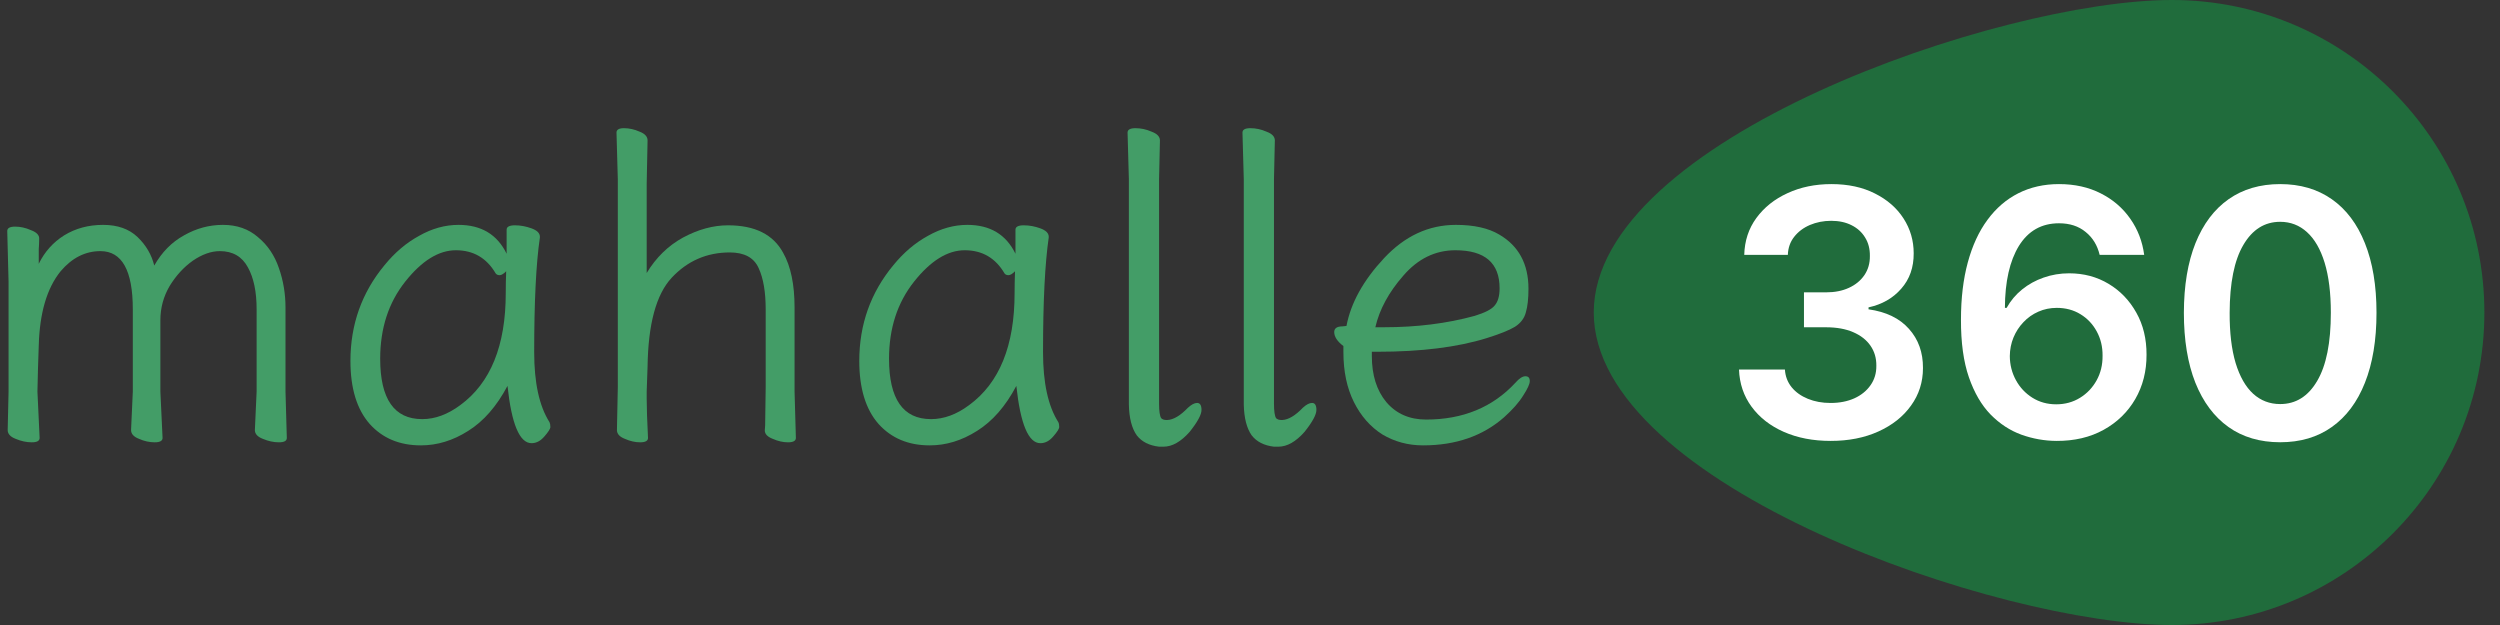
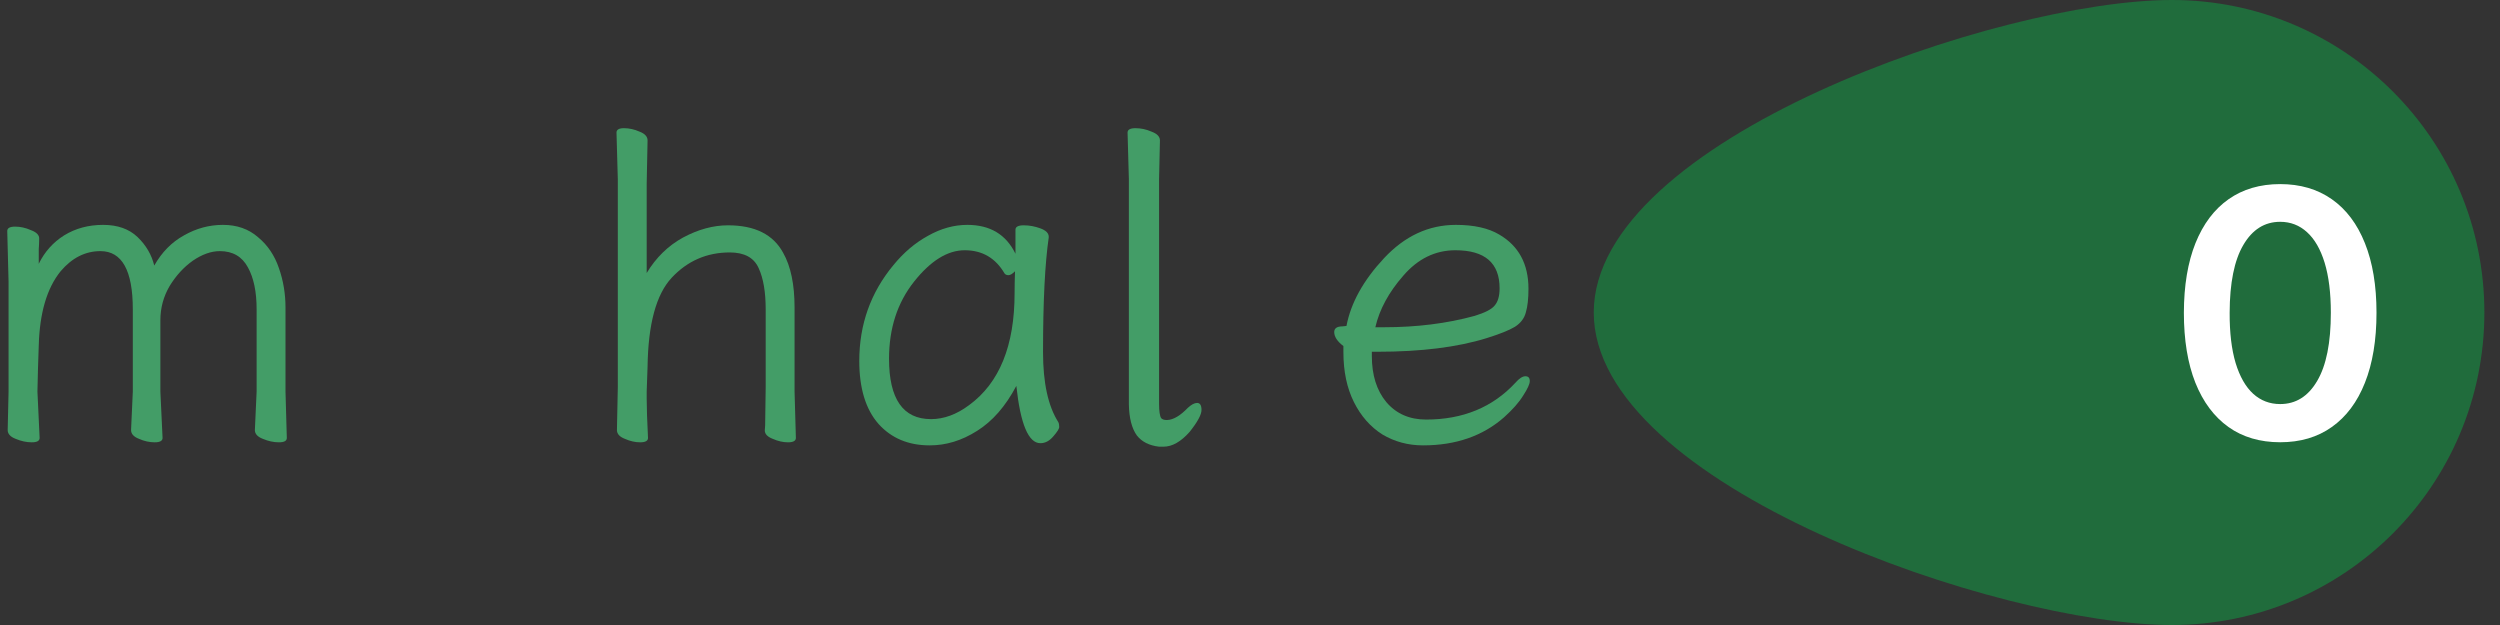
<svg xmlns="http://www.w3.org/2000/svg" width="80" height="20" viewBox="0 0 80 20" fill="none">
  <rect x="0" y="0" width="80" height="20" fill="#333333" stroke="none" />
  <path d="M79.5 10C79.5 15.523 75.023 20 69.5 20C63.977 20 51 15.523 51 10C51 4.477 63.977 0 69.5 0C75.023 0 79.5 4.477 79.5 10Z" fill="#206C3C" />
  <path d="M72.966 14.152C72.323 14.152 71.77 13.99 71.31 13.664C70.851 13.336 70.498 12.863 70.251 12.246C70.006 11.626 69.884 10.88 69.884 10.008C69.886 9.135 70.01 8.393 70.255 7.781C70.502 7.167 70.855 6.698 71.314 6.375C71.774 6.052 72.325 5.891 72.966 5.891C73.606 5.891 74.157 6.052 74.618 6.375C75.079 6.698 75.432 7.167 75.677 7.781C75.924 8.396 76.048 9.138 76.048 10.008C76.048 10.883 75.924 11.63 75.677 12.25C75.432 12.867 75.079 13.338 74.618 13.664C74.16 13.99 73.609 14.152 72.966 14.152ZM72.966 12.93C73.466 12.93 73.86 12.684 74.149 12.191C74.441 11.697 74.587 10.969 74.587 10.008C74.587 9.372 74.52 8.839 74.388 8.406C74.255 7.974 74.067 7.648 73.825 7.43C73.583 7.208 73.296 7.098 72.966 7.098C72.468 7.098 72.075 7.345 71.786 7.84C71.497 8.332 71.351 9.055 71.349 10.008C71.346 10.646 71.41 11.182 71.54 11.617C71.673 12.052 71.86 12.38 72.103 12.602C72.345 12.82 72.632 12.93 72.966 12.93Z" fill="white" />
-   <path d="M65.806 14.109C65.423 14.107 65.049 14.04 64.685 13.91C64.32 13.777 63.992 13.562 63.7 13.266C63.408 12.966 63.177 12.569 63.005 12.074C62.833 11.577 62.748 10.961 62.751 10.227C62.751 9.542 62.824 8.931 62.97 8.395C63.116 7.858 63.325 7.405 63.599 7.035C63.872 6.663 64.201 6.379 64.587 6.184C64.975 5.988 65.409 5.891 65.888 5.891C66.39 5.891 66.836 5.99 67.224 6.188C67.614 6.385 67.929 6.656 68.169 7C68.409 7.341 68.557 7.727 68.614 8.156H67.189C67.116 7.849 66.966 7.604 66.739 7.422C66.515 7.237 66.231 7.145 65.888 7.145C65.333 7.145 64.906 7.385 64.606 7.867C64.31 8.349 64.16 9.01 64.157 9.852H64.212C64.34 9.622 64.505 9.426 64.708 9.262C64.911 9.098 65.14 8.971 65.395 8.883C65.653 8.792 65.925 8.746 66.212 8.746C66.681 8.746 67.101 8.858 67.474 9.082C67.849 9.306 68.145 9.615 68.364 10.008C68.583 10.398 68.691 10.846 68.689 11.352C68.691 11.878 68.571 12.35 68.329 12.77C68.087 13.186 67.75 13.514 67.317 13.754C66.885 13.993 66.381 14.112 65.806 14.109ZM65.798 12.938C66.082 12.938 66.336 12.868 66.56 12.73C66.784 12.592 66.961 12.406 67.091 12.172C67.221 11.938 67.285 11.675 67.282 11.383C67.285 11.096 67.222 10.837 67.095 10.605C66.97 10.374 66.797 10.19 66.575 10.055C66.354 9.919 66.101 9.852 65.817 9.852C65.606 9.852 65.41 9.892 65.228 9.973C65.045 10.053 64.886 10.165 64.751 10.309C64.616 10.449 64.509 10.613 64.431 10.801C64.355 10.986 64.316 11.184 64.314 11.395C64.316 11.673 64.381 11.93 64.509 12.164C64.636 12.398 64.812 12.586 65.036 12.727C65.26 12.867 65.514 12.938 65.798 12.938Z" fill="white" />
-   <path d="M58.582 14.109C58.02 14.109 57.52 14.013 57.082 13.82C56.647 13.628 56.303 13.359 56.051 13.016C55.798 12.672 55.664 12.275 55.648 11.824H57.117C57.13 12.04 57.202 12.229 57.332 12.391C57.462 12.55 57.635 12.673 57.852 12.762C58.068 12.85 58.31 12.895 58.578 12.895C58.865 12.895 59.118 12.845 59.34 12.746C59.561 12.645 59.734 12.504 59.859 12.324C59.984 12.145 60.046 11.938 60.043 11.703C60.046 11.461 59.983 11.247 59.855 11.062C59.728 10.878 59.543 10.733 59.301 10.629C59.061 10.525 58.772 10.473 58.434 10.473H57.727V9.355H58.434C58.712 9.355 58.956 9.307 59.164 9.211C59.375 9.115 59.54 8.979 59.66 8.805C59.78 8.628 59.839 8.423 59.836 8.191C59.839 7.965 59.788 7.768 59.684 7.602C59.582 7.432 59.438 7.301 59.25 7.207C59.065 7.113 58.848 7.066 58.598 7.066C58.353 7.066 58.126 7.111 57.918 7.199C57.71 7.288 57.542 7.414 57.414 7.578C57.286 7.74 57.219 7.932 57.211 8.156H55.816C55.827 7.708 55.956 7.315 56.203 6.977C56.453 6.635 56.786 6.37 57.203 6.18C57.62 5.987 58.087 5.891 58.605 5.891C59.139 5.891 59.603 5.991 59.996 6.191C60.392 6.389 60.698 6.656 60.914 6.992C61.13 7.328 61.238 7.699 61.238 8.105C61.241 8.556 61.108 8.934 60.84 9.238C60.574 9.543 60.225 9.742 59.793 9.836V9.898C60.355 9.977 60.786 10.185 61.086 10.523C61.388 10.859 61.538 11.277 61.535 11.777C61.535 12.225 61.408 12.626 61.152 12.98C60.9 13.332 60.551 13.608 60.105 13.809C59.663 14.009 59.155 14.109 58.582 14.109Z" fill="white" />
  <path d="M45.537 14.252C45.061 14.252 44.627 14.135 44.235 13.902C43.852 13.659 43.549 13.314 43.325 12.866C43.101 12.418 42.989 11.886 42.989 11.27V11.074C42.793 10.925 42.695 10.775 42.695 10.626C42.695 10.505 42.784 10.444 42.961 10.444L43.087 10.43C43.227 9.693 43.628 8.969 44.291 8.26C44.954 7.551 45.719 7.196 46.587 7.196C47.166 7.196 47.628 7.299 47.973 7.504C48.598 7.868 48.911 8.447 48.911 9.24C48.911 9.557 48.883 9.809 48.827 9.996C48.78 10.183 48.664 10.337 48.477 10.458C48.29 10.57 47.987 10.691 47.567 10.822C46.634 11.111 45.472 11.256 44.081 11.256H43.899V11.396C43.899 12.003 44.053 12.493 44.361 12.866C44.678 13.239 45.103 13.426 45.635 13.426C46.811 13.426 47.763 13.034 48.491 12.25C48.612 12.11 48.72 12.04 48.813 12.04C48.906 12.04 48.953 12.091 48.953 12.194C48.953 12.287 48.883 12.441 48.743 12.656C48.612 12.871 48.407 13.104 48.127 13.356C47.446 13.953 46.582 14.252 45.537 14.252ZM44.011 10.472H44.291C45.336 10.472 46.302 10.351 47.189 10.108C47.525 10.005 47.74 9.893 47.833 9.772C47.936 9.651 47.987 9.469 47.987 9.226C47.987 8.414 47.516 8.008 46.573 8.008C45.929 8.008 45.374 8.279 44.907 8.82C44.44 9.352 44.142 9.903 44.011 10.472Z" fill="#439D67" />
-   <path d="M40.767 14.294C40.45 14.257 40.212 14.135 40.053 13.93C39.895 13.706 39.811 13.379 39.801 12.95V5.74L39.759 4.242C39.759 4.149 39.843 4.102 40.011 4.102C40.189 4.102 40.361 4.139 40.529 4.214C40.707 4.279 40.795 4.373 40.795 4.494L40.767 5.74V12.908C40.767 13.16 40.791 13.319 40.837 13.384C40.875 13.421 40.931 13.44 41.005 13.44H41.033C41.229 13.431 41.449 13.3 41.691 13.048C41.803 12.945 41.901 12.894 41.985 12.894C42.079 12.894 42.125 12.969 42.125 13.118C42.125 13.267 41.999 13.501 41.747 13.818C41.467 14.135 41.187 14.294 40.907 14.294H40.767Z" fill="#439D67" />
  <path d="M37.09 14.294C36.772 14.257 36.534 14.135 36.376 13.93C36.217 13.706 36.133 13.379 36.124 12.95V5.74L36.082 4.242C36.082 4.149 36.166 4.102 36.334 4.102C36.511 4.102 36.684 4.139 36.852 4.214C37.029 4.279 37.118 4.373 37.118 4.494L37.09 5.74V12.908C37.09 13.16 37.113 13.319 37.16 13.384C37.197 13.421 37.253 13.44 37.328 13.44H37.356C37.552 13.431 37.771 13.3 38.014 13.048C38.126 12.945 38.224 12.894 38.308 12.894C38.401 12.894 38.448 12.969 38.448 13.118C38.448 13.267 38.322 13.501 38.07 13.818C37.79 14.135 37.51 14.294 37.23 14.294H37.09Z" fill="#439D67" />
  <path d="M29.751 14.252C29.07 14.252 28.524 14.023 28.113 13.566C27.702 13.099 27.497 12.427 27.497 11.55C27.497 10.383 27.861 9.361 28.589 8.484C28.916 8.083 29.284 7.77 29.695 7.546C30.106 7.313 30.526 7.196 30.955 7.196C31.683 7.196 32.196 7.504 32.495 8.12V7.35C32.495 7.257 32.584 7.21 32.761 7.21C32.938 7.21 33.116 7.243 33.293 7.308C33.47 7.373 33.559 7.462 33.559 7.574V7.602C33.438 8.433 33.377 9.655 33.377 11.27C33.377 12.25 33.54 12.997 33.867 13.51C33.886 13.547 33.895 13.599 33.895 13.664C33.895 13.72 33.83 13.823 33.699 13.972C33.578 14.112 33.442 14.182 33.293 14.182C32.91 14.182 32.654 13.571 32.523 12.348C32.178 13.001 31.758 13.482 31.263 13.79C30.778 14.098 30.274 14.252 29.751 14.252ZM29.793 13.412C30.204 13.412 30.61 13.263 31.011 12.964C31.982 12.255 32.467 11.06 32.467 9.38C32.467 9.147 32.472 8.913 32.481 8.68C32.397 8.764 32.327 8.806 32.271 8.806C32.215 8.806 32.173 8.787 32.145 8.75C31.856 8.255 31.431 8.008 30.871 8.008C30.32 8.008 29.779 8.344 29.247 9.016C28.715 9.688 28.449 10.509 28.449 11.48C28.449 12.768 28.897 13.412 29.793 13.412Z" fill="#439D67" />
  <path d="M20.736 14.014C20.736 14.107 20.652 14.154 20.484 14.154C20.326 14.154 20.162 14.117 19.994 14.042C19.826 13.977 19.742 13.883 19.742 13.762L19.77 12.39V5.74L19.728 4.242C19.728 4.149 19.808 4.102 19.966 4.102C20.134 4.102 20.302 4.139 20.47 4.214C20.638 4.279 20.722 4.373 20.722 4.494L20.694 5.88V8.736C20.993 8.241 21.38 7.863 21.856 7.602C22.342 7.341 22.822 7.21 23.298 7.21C24.157 7.21 24.745 7.504 25.062 8.092C25.305 8.521 25.426 9.105 25.426 9.842V12.53L25.468 14.014C25.468 14.107 25.384 14.154 25.216 14.154C25.058 14.154 24.894 14.117 24.726 14.042C24.558 13.977 24.474 13.888 24.474 13.776V13.762C24.484 13.687 24.488 13.561 24.488 13.384L24.502 12.39V9.898C24.502 9.347 24.428 8.909 24.278 8.582C24.129 8.246 23.821 8.078 23.354 8.078C22.617 8.078 21.996 8.349 21.492 8.89C20.998 9.422 20.741 10.369 20.722 11.732C20.713 12.04 20.704 12.306 20.694 12.53V12.754C20.694 13.034 20.708 13.454 20.736 14.014Z" fill="#439D67" />
-   <path d="M13.468 14.252C12.786 14.252 12.24 14.023 11.83 13.566C11.419 13.099 11.214 12.427 11.214 11.55C11.214 10.383 11.578 9.361 12.306 8.484C12.632 8.083 13.001 7.77 13.412 7.546C13.822 7.313 14.242 7.196 14.672 7.196C15.4 7.196 15.913 7.504 16.212 8.12V7.35C16.212 7.257 16.3 7.21 16.478 7.21C16.655 7.21 16.832 7.243 17.01 7.308C17.187 7.373 17.276 7.462 17.276 7.574V7.602C17.154 8.433 17.094 9.655 17.094 11.27C17.094 12.25 17.257 12.997 17.584 13.51C17.602 13.547 17.612 13.599 17.612 13.664C17.612 13.72 17.546 13.823 17.416 13.972C17.294 14.112 17.159 14.182 17.01 14.182C16.627 14.182 16.37 13.571 16.24 12.348C15.894 13.001 15.474 13.482 14.98 13.79C14.494 14.098 13.99 14.252 13.468 14.252ZM13.51 13.412C13.92 13.412 14.326 13.263 14.728 12.964C15.698 12.255 16.184 11.06 16.184 9.38C16.184 9.147 16.188 8.913 16.198 8.68C16.114 8.764 16.044 8.806 15.988 8.806C15.932 8.806 15.89 8.787 15.862 8.75C15.572 8.255 15.148 8.008 14.588 8.008C14.037 8.008 13.496 8.344 12.964 9.016C12.432 9.688 12.166 10.509 12.166 11.48C12.166 12.768 12.614 13.412 13.51 13.412Z" fill="#439D67" />
  <path d="M1.268 14.014C1.268 14.107 1.184 14.154 1.016 14.154C0.848 14.154 0.675 14.117 0.498 14.042C0.33 13.977 0.246 13.883 0.246 13.762L0.274 12.53V9.016L0.232 7.392C0.232 7.299 0.316 7.252 0.484 7.252C0.652 7.252 0.82 7.289 0.988 7.364C1.165 7.429 1.254 7.518 1.254 7.63C1.254 7.733 1.249 7.849 1.24 7.98C1.24 8.101 1.24 8.255 1.24 8.442C1.427 8.059 1.697 7.756 2.052 7.532C2.416 7.308 2.831 7.196 3.298 7.196C3.765 7.196 4.133 7.327 4.404 7.588C4.675 7.849 4.852 8.153 4.936 8.498C5.179 8.069 5.496 7.747 5.888 7.532C6.28 7.308 6.695 7.196 7.134 7.196C7.582 7.196 7.955 7.327 8.254 7.588C8.562 7.84 8.786 8.171 8.926 8.582C9.066 8.983 9.136 9.403 9.136 9.842V12.53L9.178 14.014C9.178 14.107 9.094 14.154 8.926 14.154C8.758 14.154 8.585 14.117 8.408 14.042C8.24 13.977 8.156 13.883 8.156 13.762L8.212 12.53V9.898C8.212 9.338 8.119 8.89 7.932 8.554C7.745 8.209 7.447 8.036 7.036 8.036C6.756 8.036 6.467 8.139 6.168 8.344C5.879 8.549 5.631 8.82 5.426 9.156C5.23 9.492 5.132 9.856 5.132 10.248V12.53L5.202 14.014C5.202 14.107 5.118 14.154 4.95 14.154C4.782 14.154 4.614 14.117 4.446 14.042C4.278 13.977 4.194 13.883 4.194 13.762L4.25 12.53V9.898C4.25 8.657 3.905 8.036 3.214 8.036C2.729 8.036 2.304 8.251 1.94 8.68C1.501 9.221 1.268 10.015 1.24 11.06C1.221 11.564 1.207 12.054 1.198 12.53L1.268 14.014Z" fill="#439D67" />
</svg>